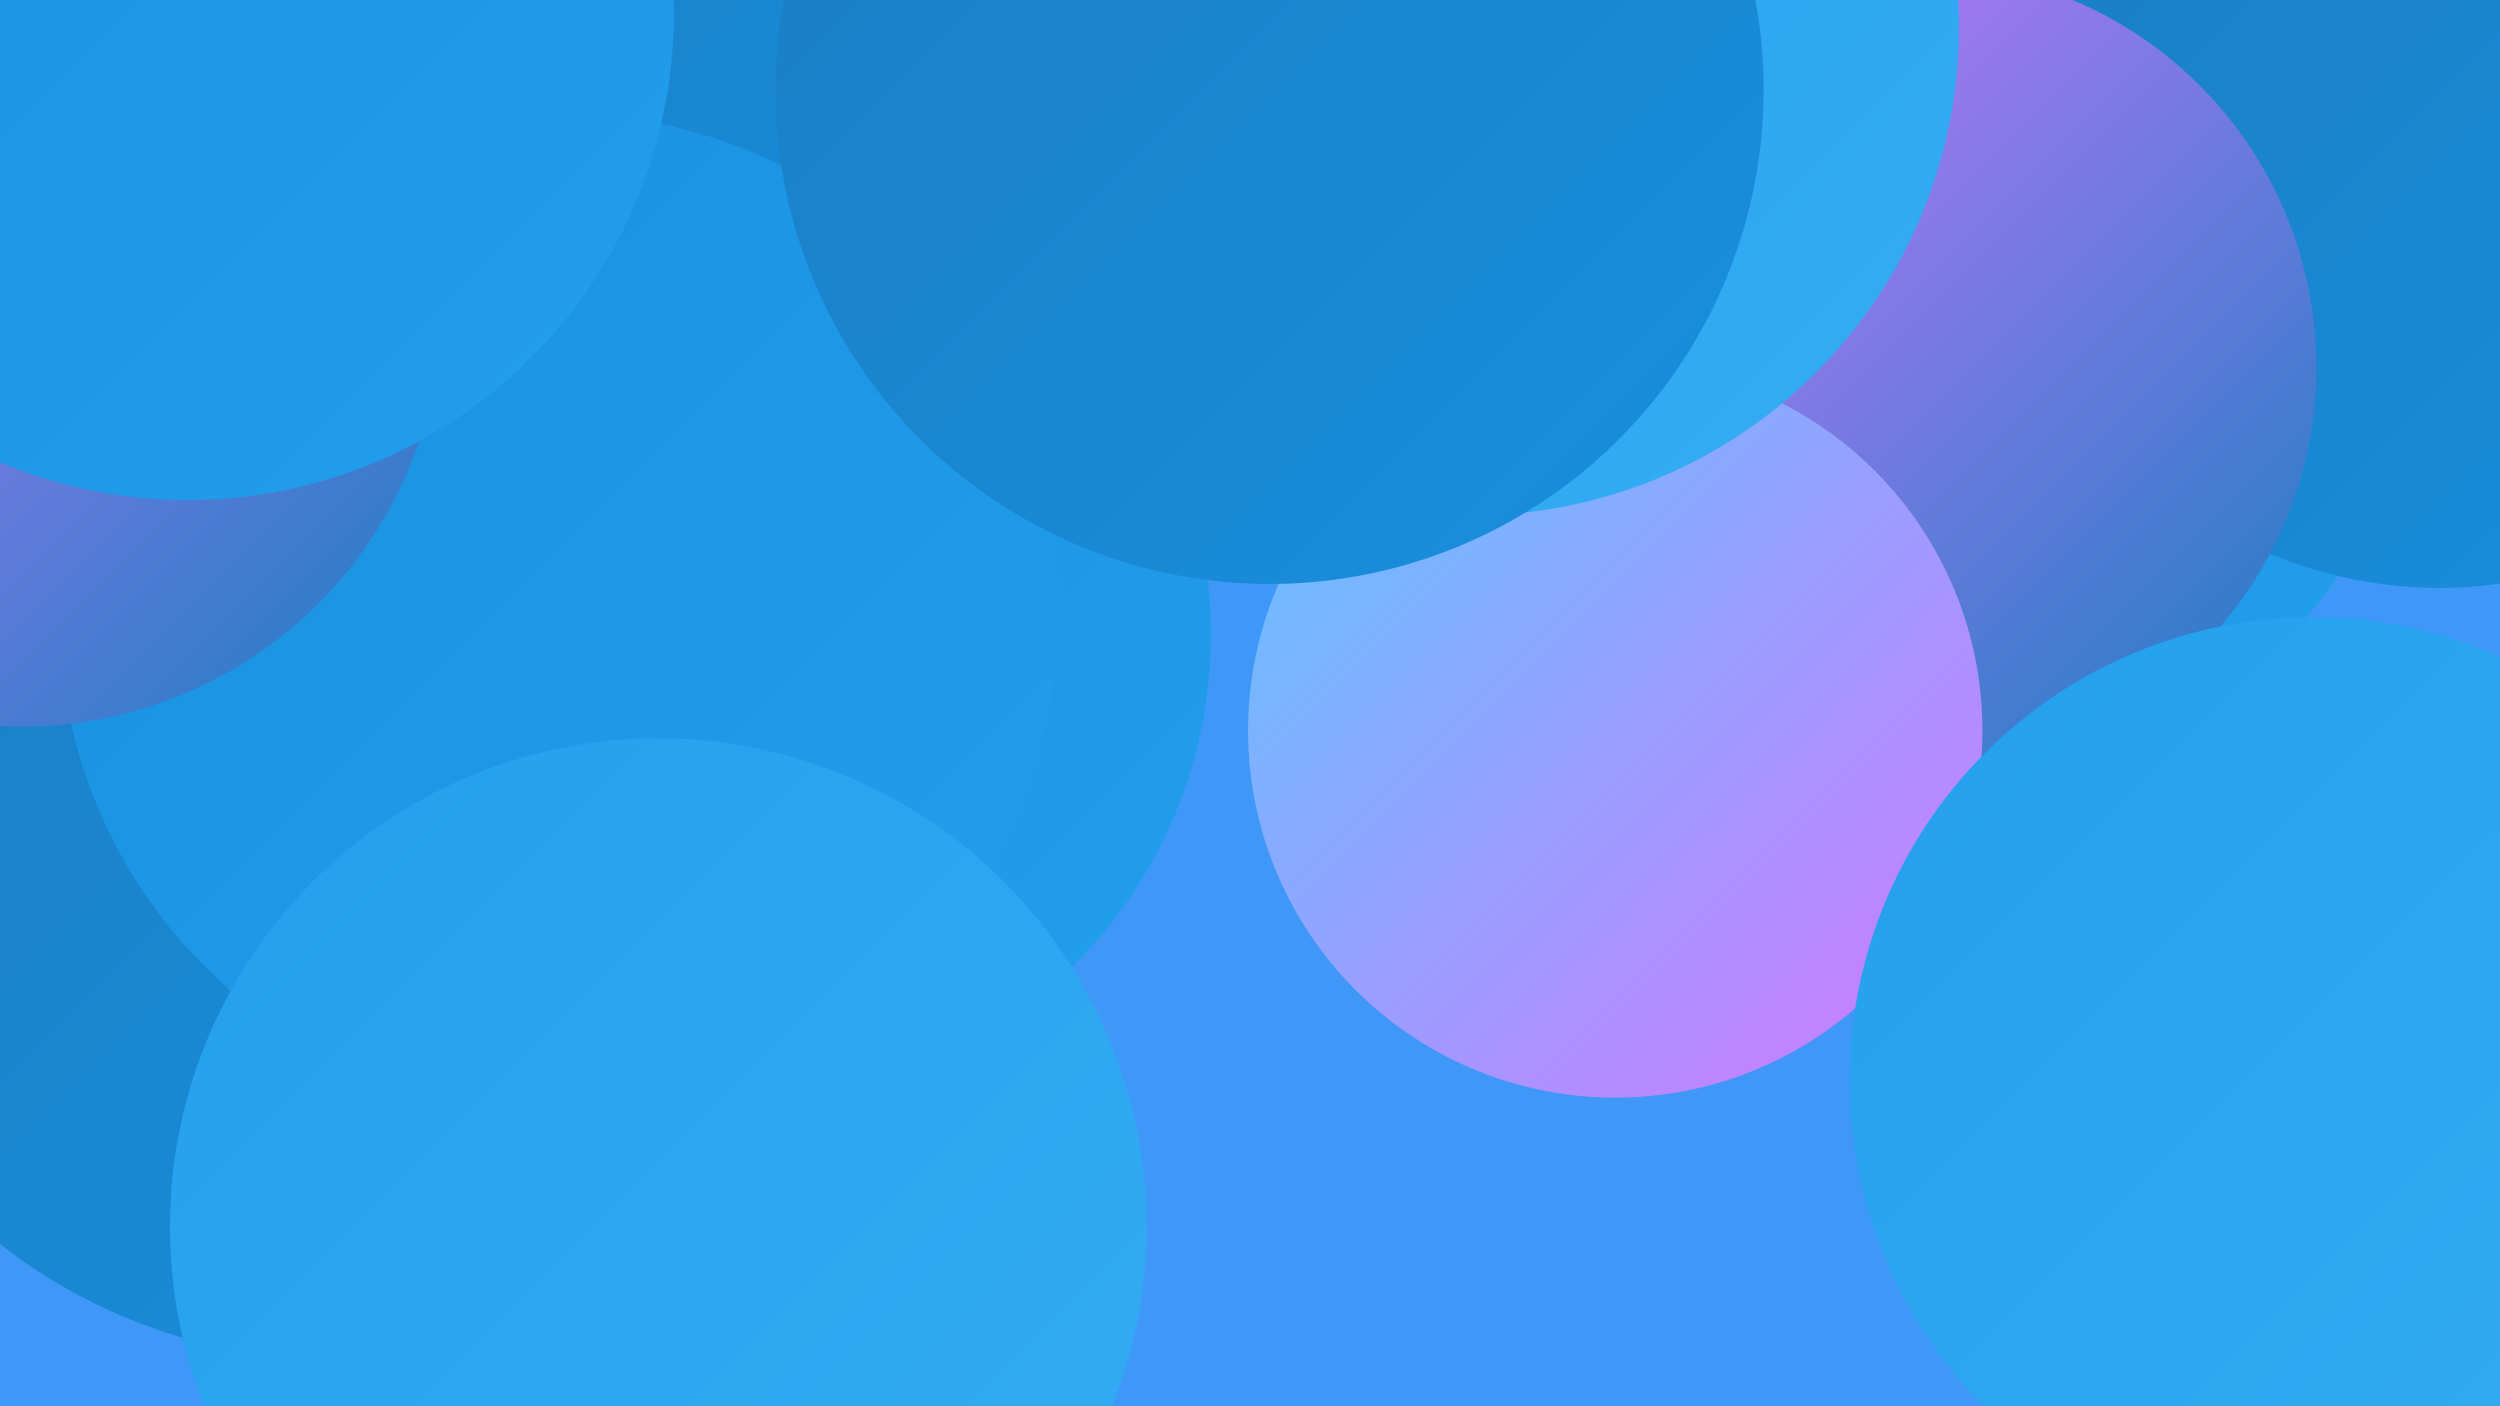
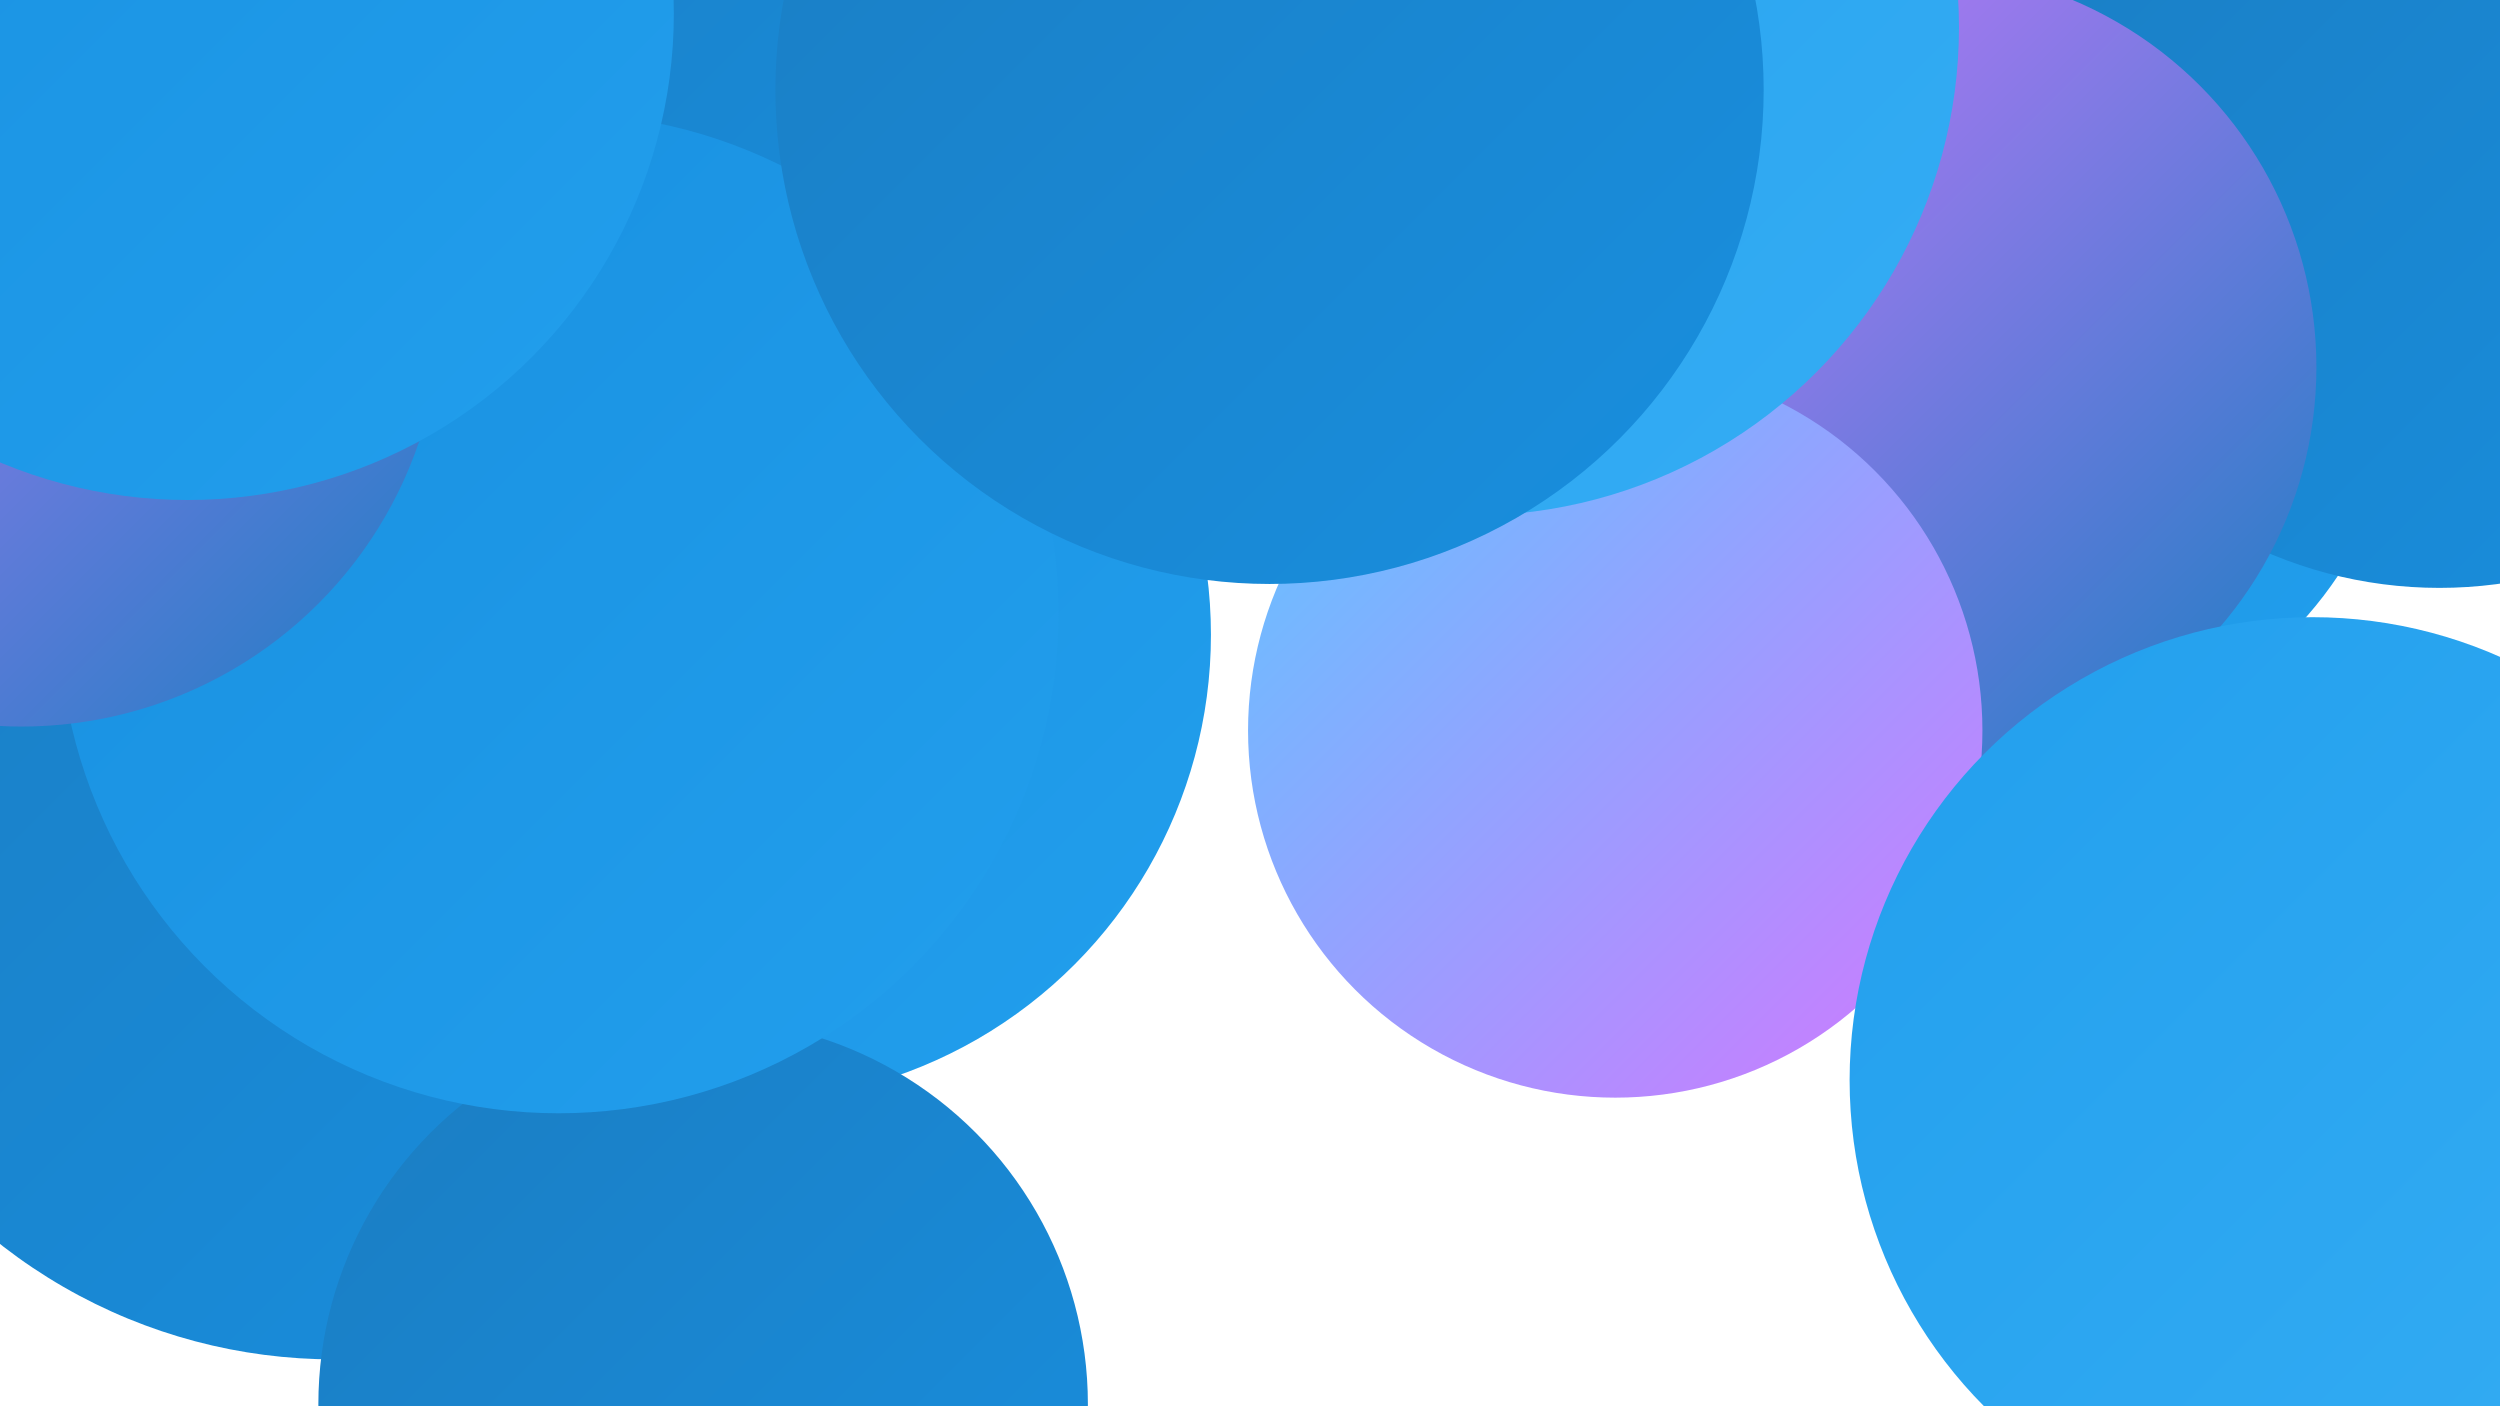
<svg xmlns="http://www.w3.org/2000/svg" width="1280" height="720">
  <defs>
    <linearGradient id="grad0" x1="0%" y1="0%" x2="100%" y2="100%">
      <stop offset="0%" style="stop-color:#1b7dc2;stop-opacity:1" />
      <stop offset="100%" style="stop-color:#188fdf;stop-opacity:1" />
    </linearGradient>
    <linearGradient id="grad1" x1="0%" y1="0%" x2="100%" y2="100%">
      <stop offset="0%" style="stop-color:#188fdf;stop-opacity:1" />
      <stop offset="100%" style="stop-color:#229fed;stop-opacity:1" />
    </linearGradient>
    <linearGradient id="grad2" x1="0%" y1="0%" x2="100%" y2="100%">
      <stop offset="0%" style="stop-color:#229fed;stop-opacity:1" />
      <stop offset="100%" style="stop-color:#35adf4;stop-opacity:1" />
    </linearGradient>
    <linearGradient id="grad3" x1="0%" y1="0%" x2="100%" y2="100%">
      <stop offset="0%" style="stop-color:#35adf4;stop-opacity:1" />
      <stop offset="100%" style="stop-color:#48bbfa;stop-opacity:1" />
    </linearGradient>
    <linearGradient id="grad4" x1="0%" y1="0%" x2="100%" y2="100%">
      <stop offset="0%" style="stop-color:#48bbfa;stop-opacity:1" />
      <stop offset="100%" style="stop-color:#5ec7ff;stop-opacity:1" />
    </linearGradient>
    <linearGradient id="grad5" x1="0%" y1="0%" x2="100%" y2="100%">
      <stop offset="0%" style="stop-color:#5ec7ff;stop-opacity:1" />
      <stop offset="100%" style="stop-color:#d277ff;stop-opacity:1" />
    </linearGradient>
    <linearGradient id="grad6" x1="0%" y1="0%" x2="100%" y2="100%">
      <stop offset="0%" style="stop-color:#d277ff;stop-opacity:1" />
      <stop offset="100%" style="stop-color:#1b7dc2;stop-opacity:1" />
    </linearGradient>
  </defs>
-   <rect width="1280" height="720" fill="#3f98f8" />
  <circle cx="289" cy="49" r="219" fill="url(#grad1)" />
  <circle cx="144" cy="48" r="212" fill="url(#grad3)" />
  <circle cx="1030" cy="183" r="201" fill="url(#grad1)" />
  <circle cx="890" cy="92" r="270" fill="url(#grad4)" />
  <circle cx="1249" cy="77" r="224" fill="url(#grad0)" />
  <circle cx="982" cy="188" r="204" fill="url(#grad6)" />
  <circle cx="1194" cy="532" r="193" fill="url(#grad6)" />
  <circle cx="345" cy="34" r="207" fill="url(#grad0)" />
  <circle cx="57" cy="14" r="186" fill="url(#grad5)" />
  <circle cx="827" cy="374" r="188" fill="url(#grad5)" />
  <circle cx="171" cy="419" r="277" fill="url(#grad0)" />
  <circle cx="381" cy="325" r="239" fill="url(#grad1)" />
  <circle cx="360" cy="719" r="197" fill="url(#grad0)" />
  <circle cx="286" cy="314" r="256" fill="url(#grad1)" />
-   <circle cx="337" cy="628" r="250" fill="url(#grad2)" />
  <circle cx="11" cy="157" r="215" fill="url(#grad6)" />
  <circle cx="753" cy="14" r="250" fill="url(#grad2)" />
  <circle cx="96" cy="7" r="249" fill="url(#grad1)" />
  <circle cx="650" cy="46" r="253" fill="url(#grad0)" />
  <circle cx="1184" cy="553" r="237" fill="url(#grad2)" />
</svg>